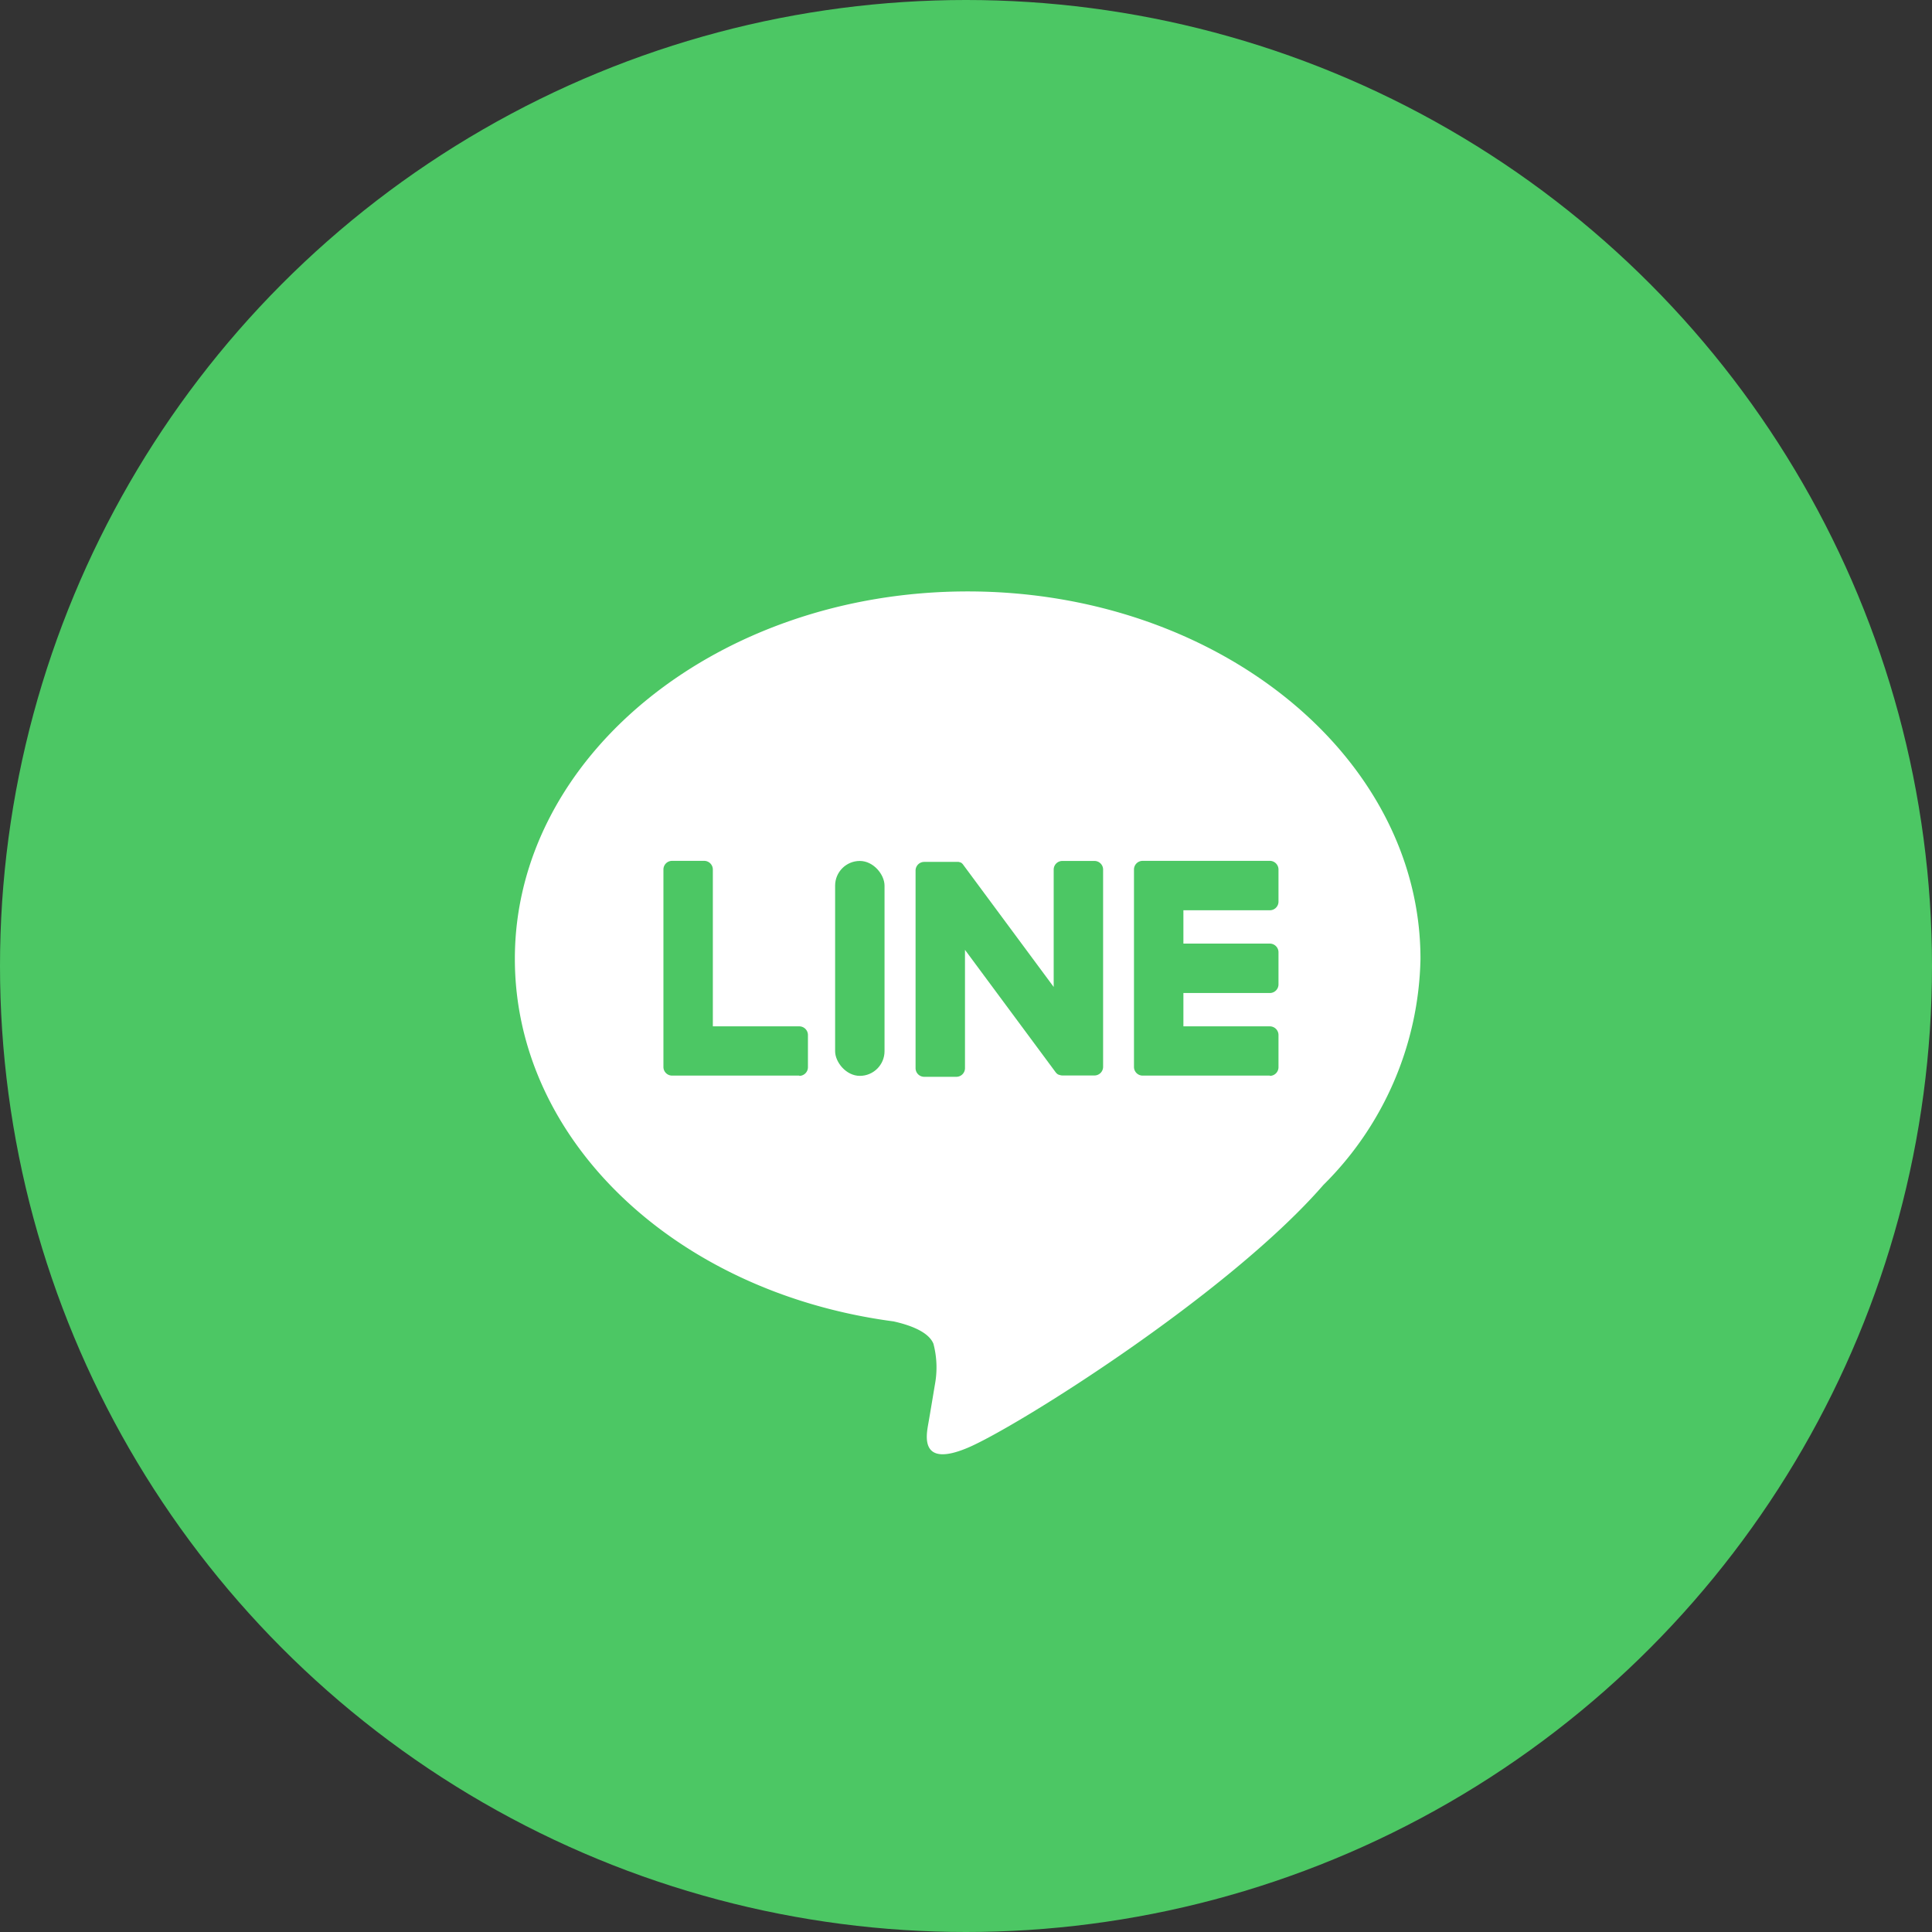
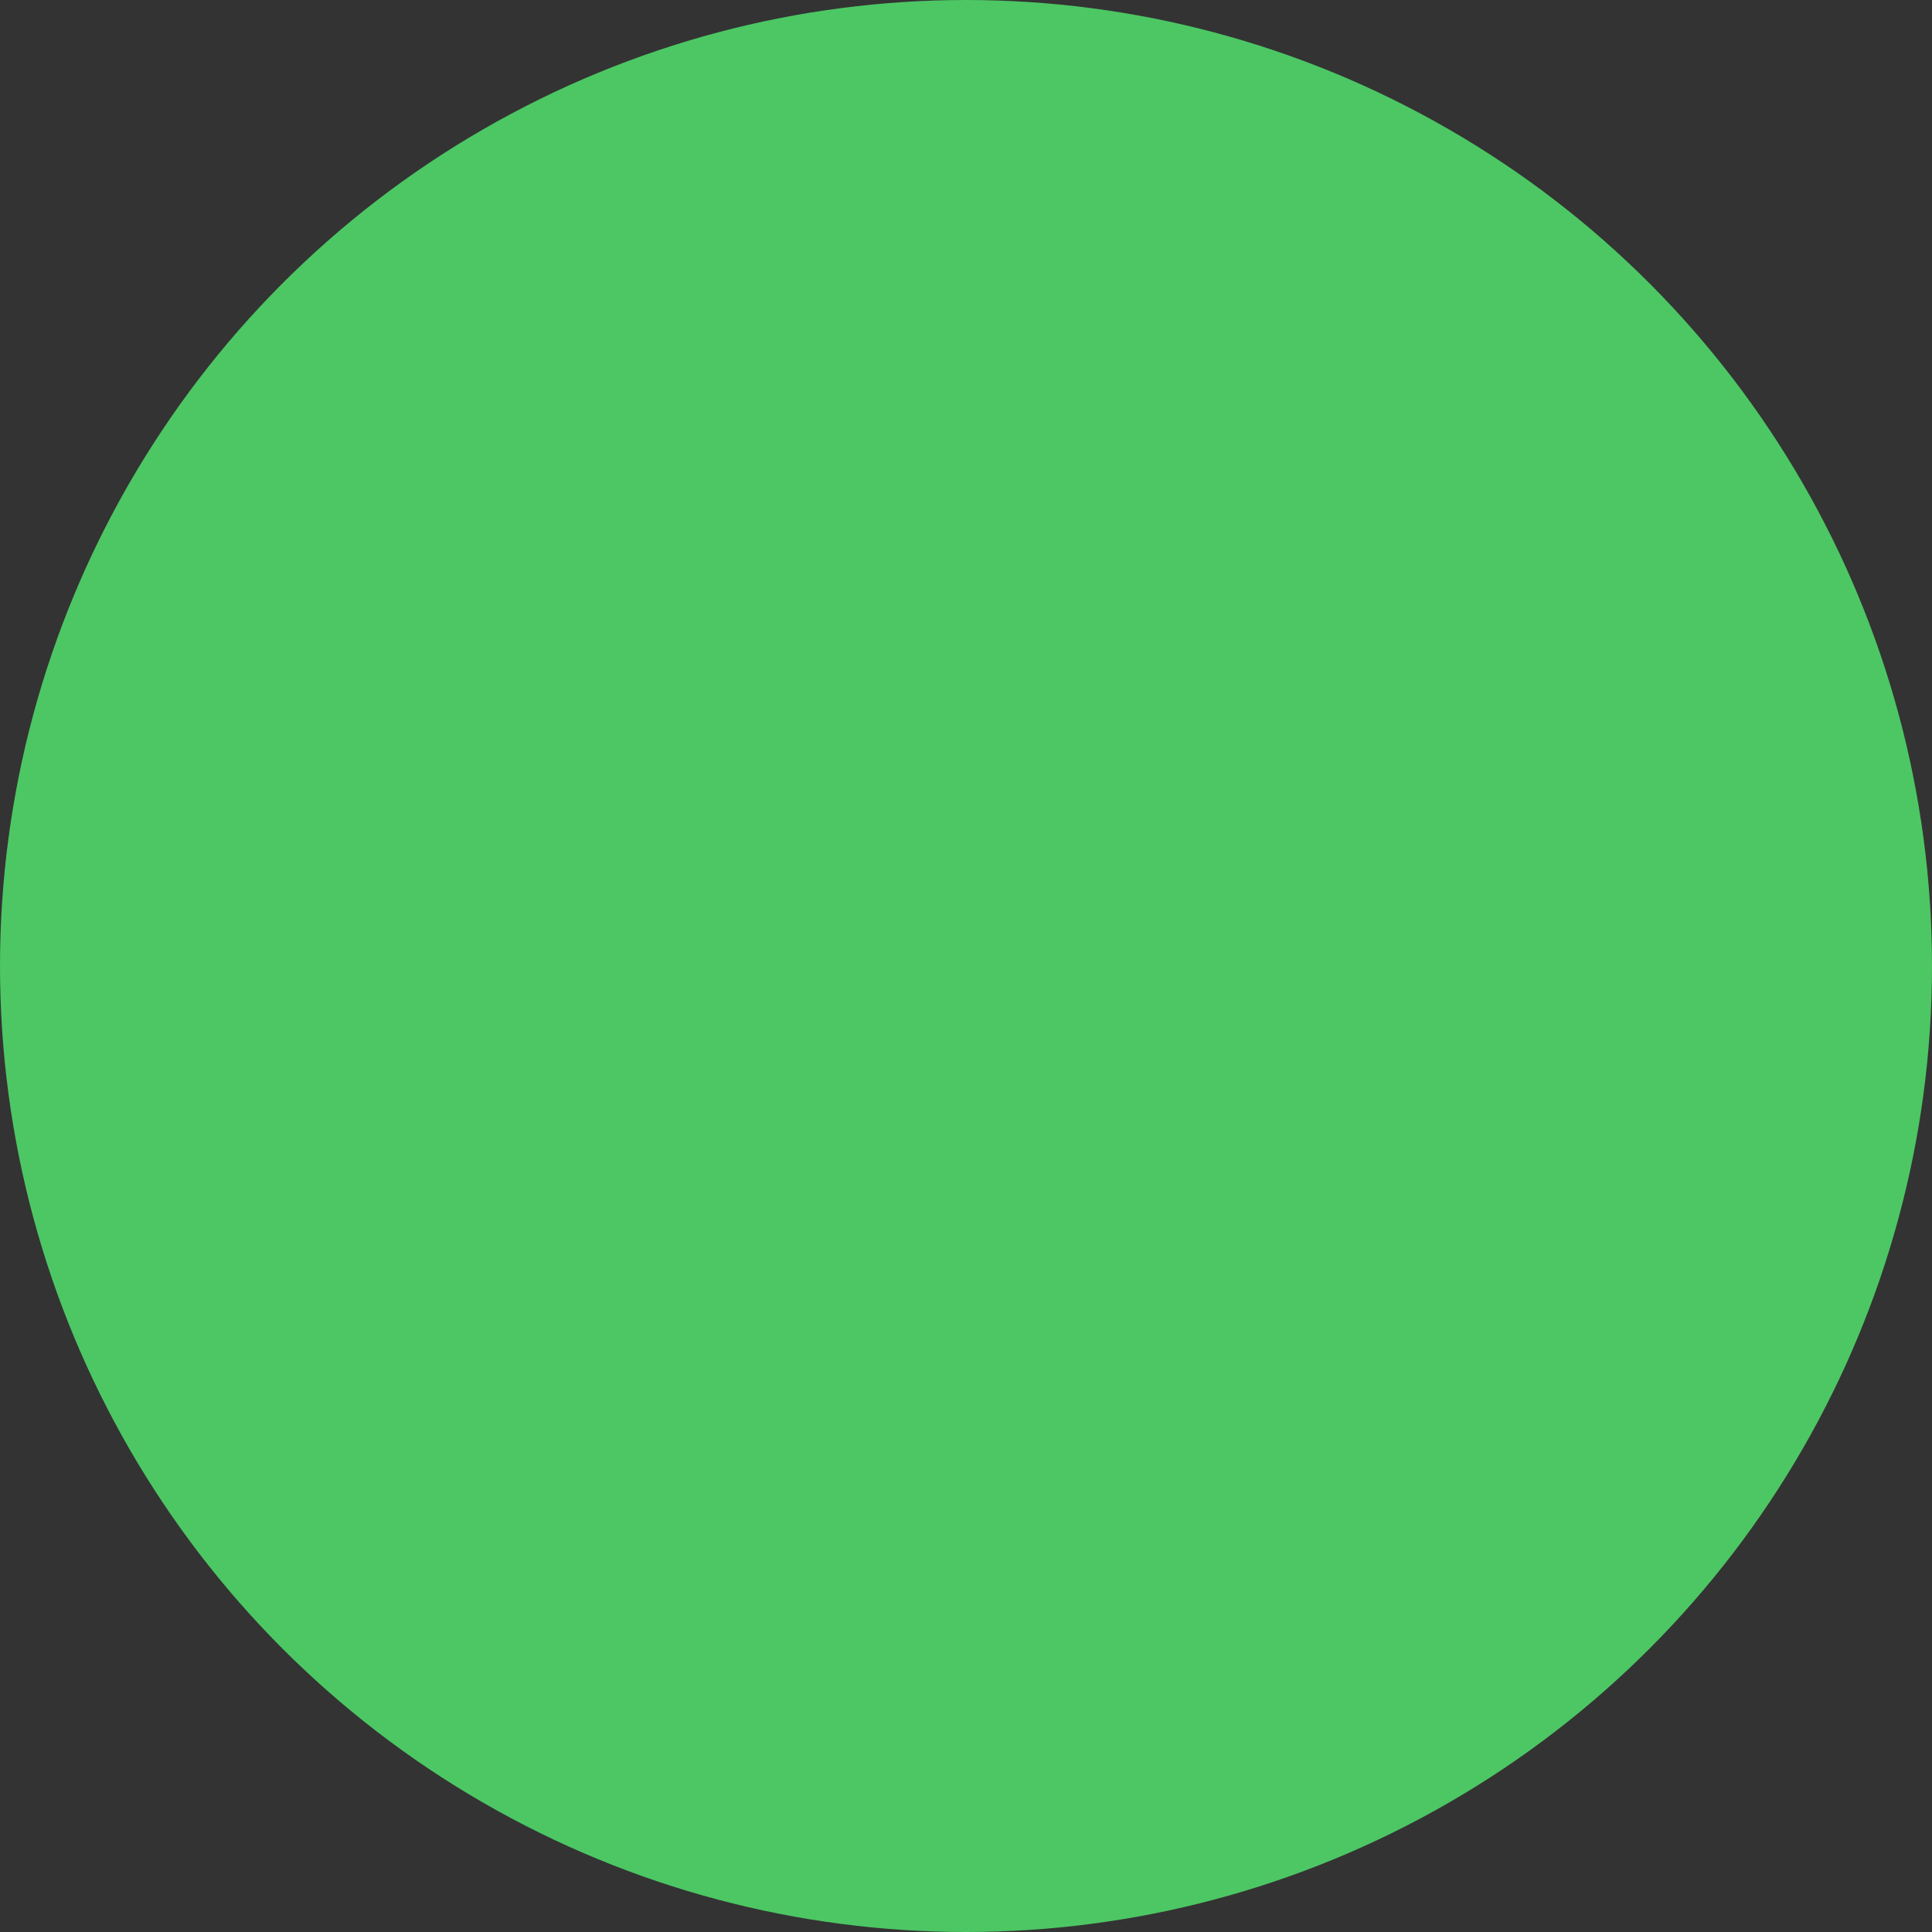
<svg xmlns="http://www.w3.org/2000/svg" width="59" height="59" viewBox="0 0 59 59">
  <rect x="0" y="0" width="59" height="59" fill="#333333" stroke="none" />
  <g id="LINE_LOGO" data-name="LINE LOGO" transform="translate(-800 -439.938)">
    <circle id="楕円形_3" data-name="楕円形 3" cx="29.5" cy="29.5" r="29.5" transform="translate(800 439.938)" fill="#4cc764" />
    <g id="グループ_14" data-name="グループ 14" transform="translate(815.724 457.999)">
      <g id="グループ_13" data-name="グループ 13">
        <g id="グループ_11" data-name="グループ 11">
-           <path id="パス_356" data-name="パス 356" d="M880.733,515.221c0-6.187-6.2-11.221-13.828-11.221s-13.828,5.034-13.828,11.221c0,5.547,4.919,10.193,11.564,11.071.45.1,1.063.3,1.218.682a2.841,2.841,0,0,1,.045,1.25s-.162.976-.2,1.184c-.06.349-.278,1.367,1.2.745s7.963-4.689,10.864-8.028h0A9.984,9.984,0,0,0,880.733,515.221Z" transform="translate(-853.078 -504)" fill="#fff" />
-         </g>
+           </g>
        <g id="グループ_12" data-name="グループ 12" transform="translate(4.536 8.231)">
-           <path id="パス_357" data-name="パス 357" d="M1003.271,574.148a.264.264,0,0,0,.264-.264V572.9a.265.265,0,0,0-.264-.264h-2.64v-1.018h2.64a.264.264,0,0,0,.264-.264v-.981a.265.265,0,0,0-.264-.264h-2.64v-1.018h2.64a.264.264,0,0,0,.264-.264v-.981a.265.265,0,0,0-.264-.264h-3.885a.264.264,0,0,0-.264.264v.006h0v6.024h0v0a.264.264,0,0,0,.264.264h3.885Z" transform="translate(-984.752 -567.585)" fill="#4cc764" />
-           <path id="パス_358" data-name="パス 358" d="M892.267,574.148a.264.264,0,0,0,.264-.264V572.9a.265.265,0,0,0-.264-.264h-2.64v-4.79a.265.265,0,0,0-.264-.264h-.981a.264.264,0,0,0-.264.264v6.03h0v0a.264.264,0,0,0,.264.264h3.885Z" transform="translate(-888.118 -567.585)" fill="#4cc764" />
          <rect id="長方形_39" data-name="長方形 39" width="1.509" height="6.563" rx="0.754" transform="translate(5.243)" fill="#4cc764" />
-           <path id="パス_359" data-name="パス 359" d="M953.024,567.585h-.981a.264.264,0,0,0-.264.264v3.584l-2.761-3.729a.25.25,0,0,0-.021-.027l0,0-.016-.016,0,0-.014-.012-.007-.005-.014-.01-.008,0-.015-.008-.008,0-.015-.007-.009,0-.016-.005-.009,0-.016,0-.011,0-.014,0h-1a.264.264,0,0,0-.264.264v6.035a.264.264,0,0,0,.264.264h.981a.264.264,0,0,0,.264-.264V570.3l2.765,3.733a.265.265,0,0,0,.068.066l0,0,.017.01.008,0,.013.006.013.006.008,0,.018.006h0a.271.271,0,0,0,.069.009h.975a.264.264,0,0,0,.264-.264v-6.035A.264.264,0,0,0,953.024,567.585Z" transform="translate(-939.861 -567.585)" fill="#4cc764" />
        </g>
      </g>
    </g>
  </g>
</svg>